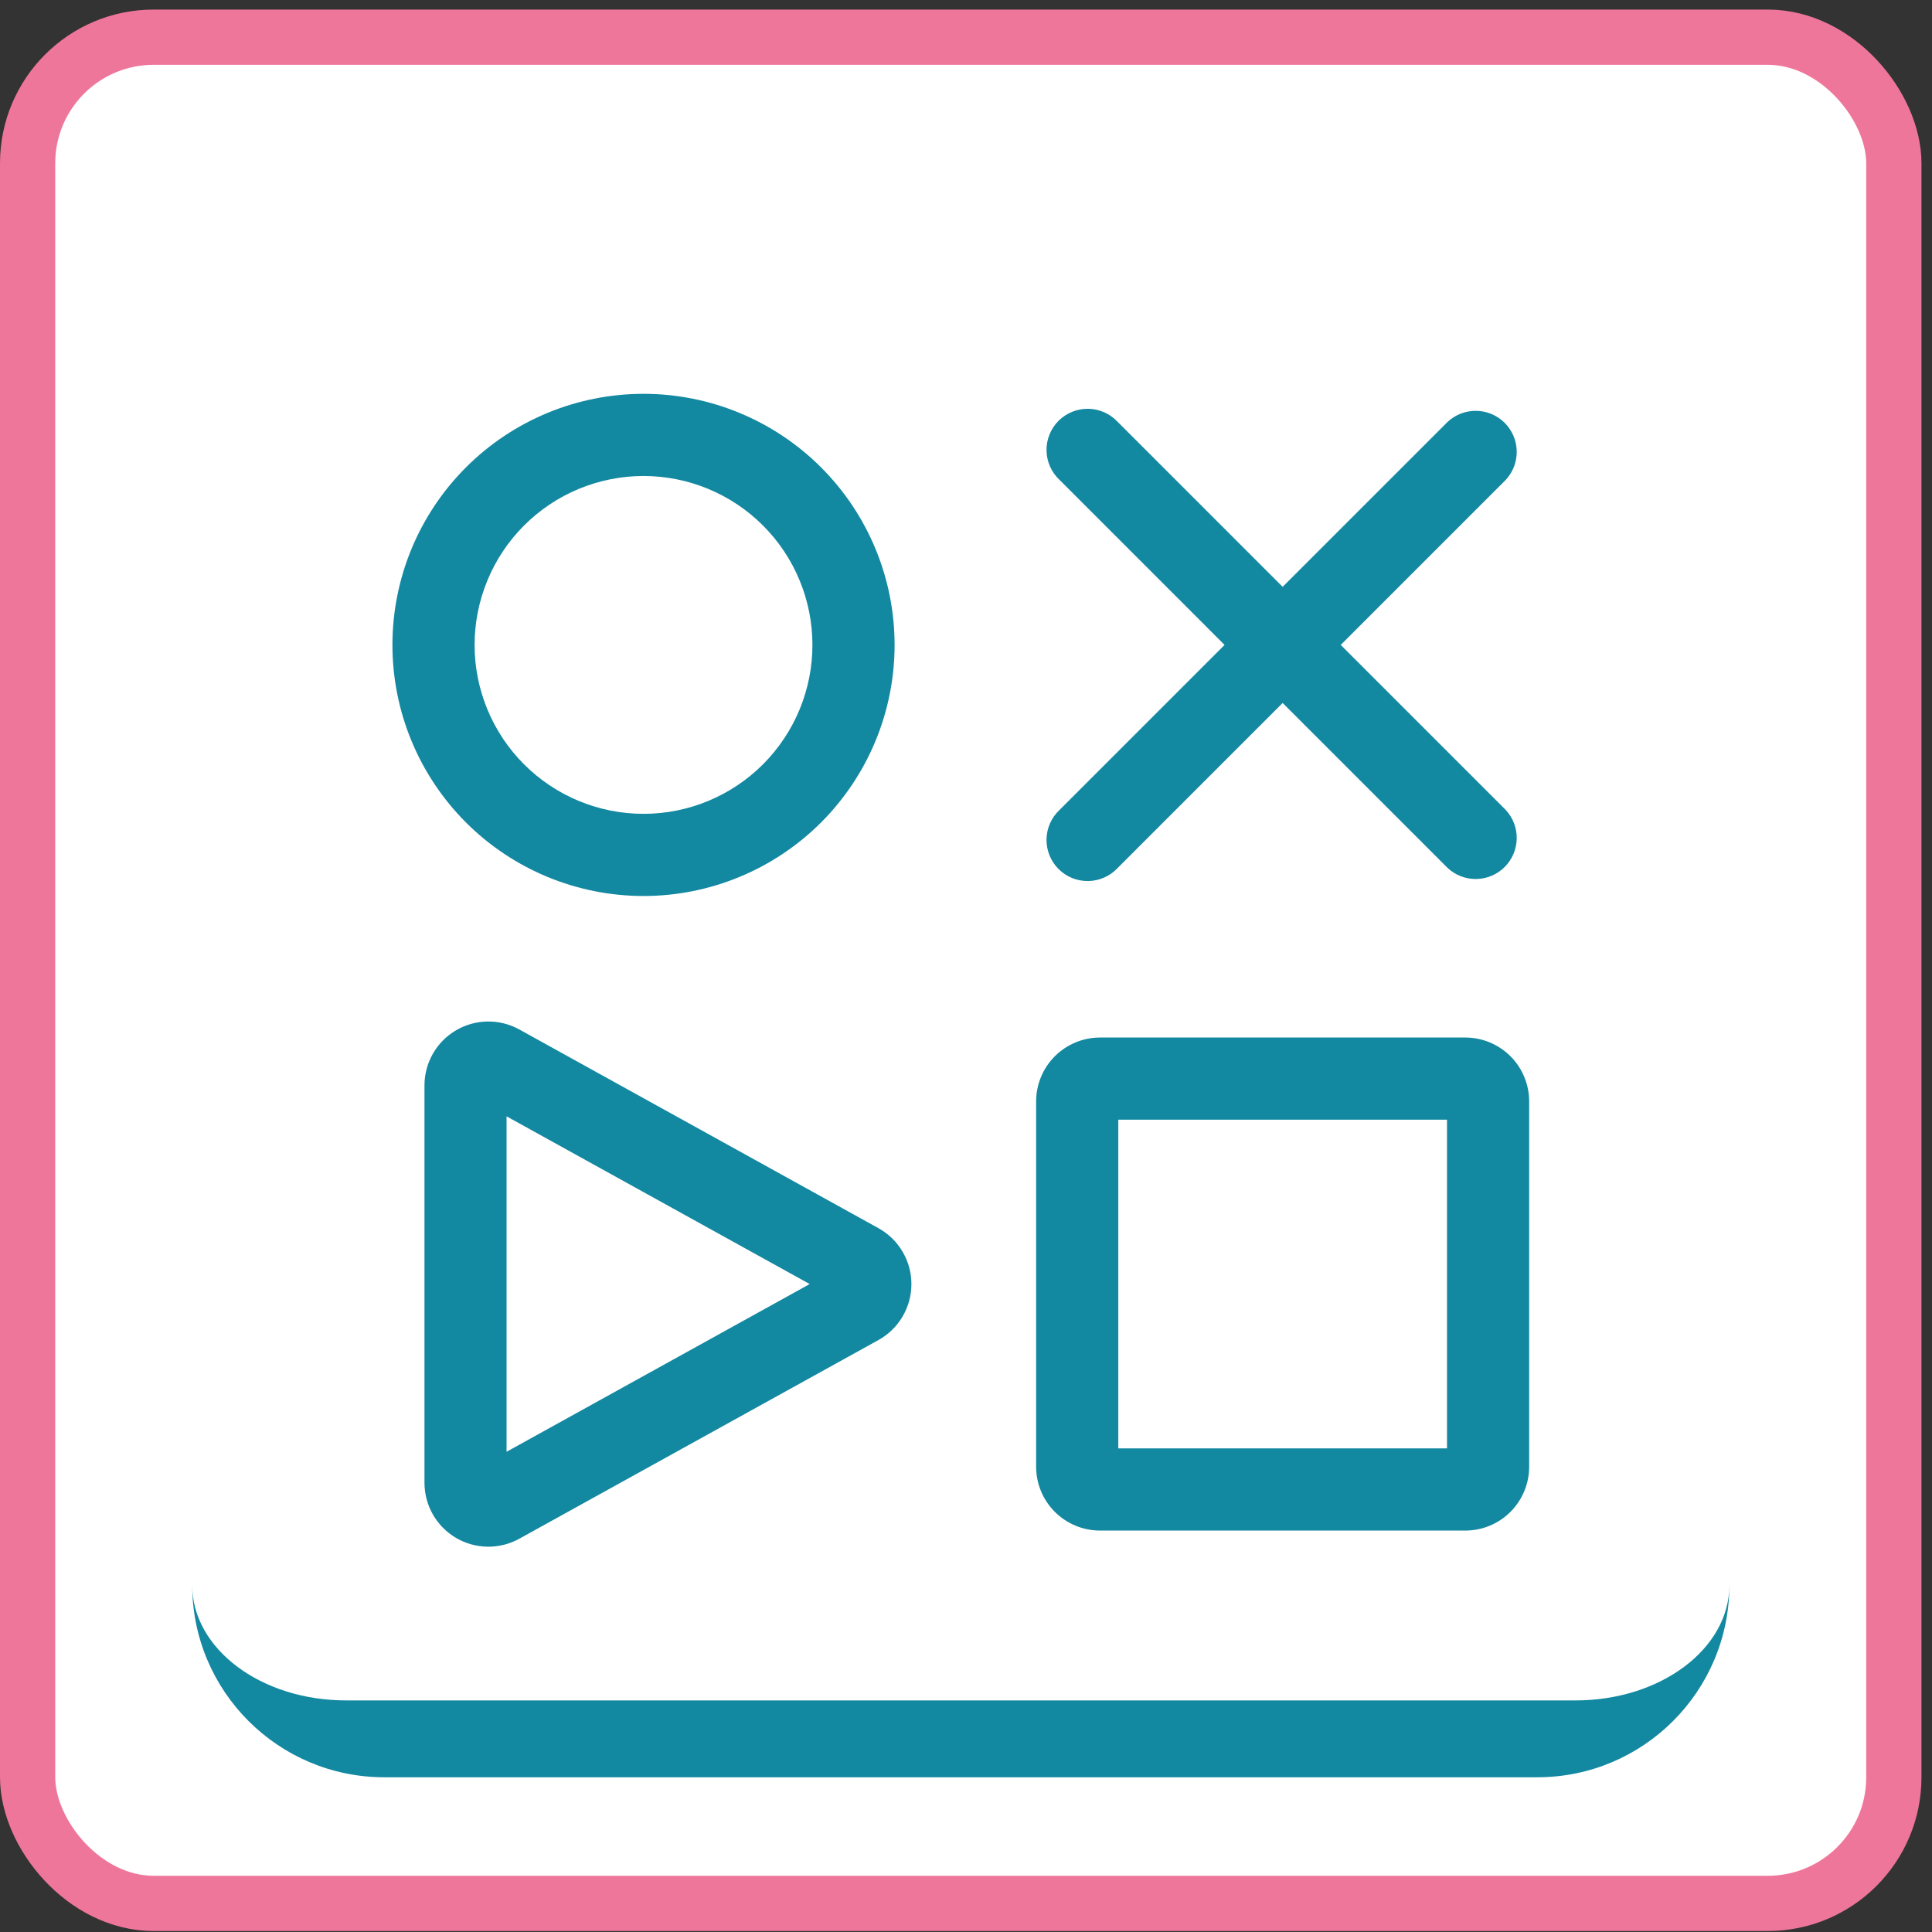
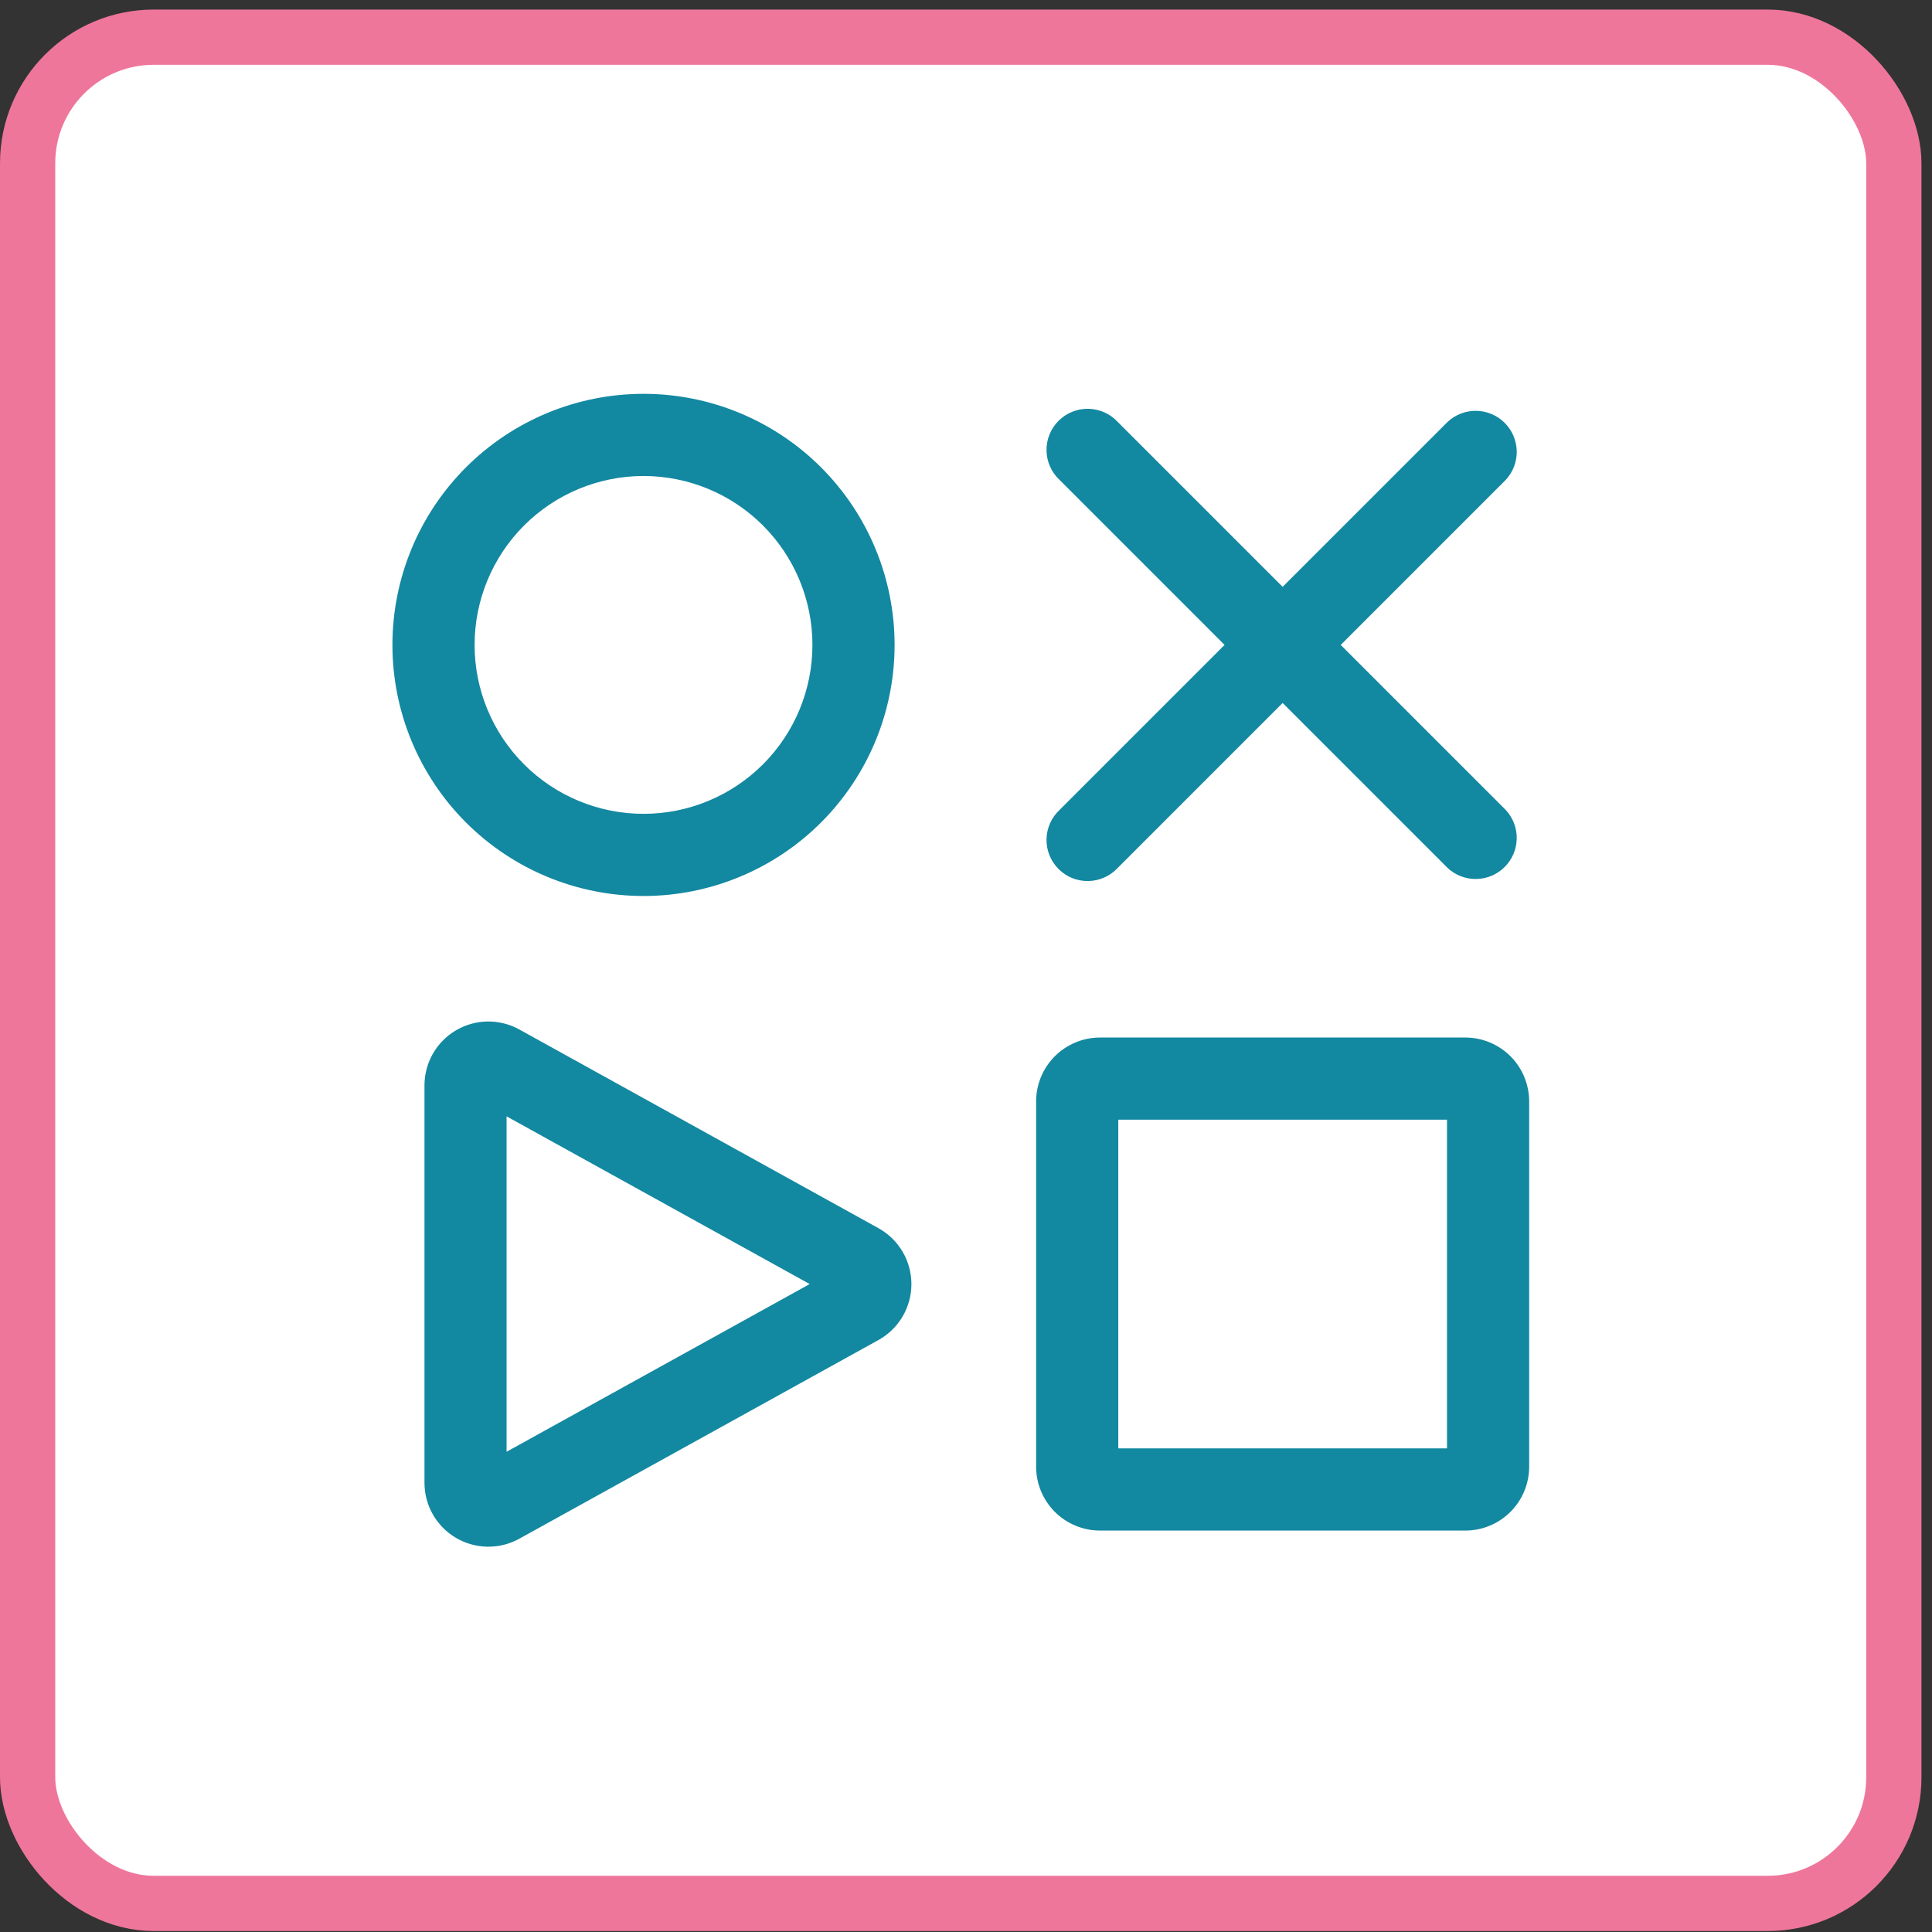
<svg xmlns="http://www.w3.org/2000/svg" width="117" height="117" viewBox="0 0 117 117" fill="none">
  <rect x="0" y="0" width="117" height="117" fill="#333333" stroke="none" />
  <rect x="1.673" y="2.252" width="113.016" height="113.016" rx="7.636" fill="white" stroke="#EF769B" stroke-width="3.345" />
  <path fill-rule="evenodd" clip-rule="evenodd" d="M28.741 39.056C28.741 37.712 29.006 36.382 29.52 35.141C30.034 33.9 30.788 32.772 31.737 31.823C32.687 30.873 33.815 30.119 35.056 29.605C36.297 29.091 37.627 28.826 38.971 28.826C40.314 28.826 41.644 29.091 42.885 29.605C44.126 30.119 45.254 30.873 46.204 31.823C47.154 32.772 47.907 33.9 48.421 35.141C48.935 36.382 49.2 37.712 49.2 39.056C49.2 41.769 48.122 44.37 46.204 46.289C44.285 48.207 41.684 49.285 38.971 49.285C36.258 49.285 33.656 48.207 31.737 46.289C29.819 44.37 28.741 41.769 28.741 39.056ZM38.971 23.85C34.938 23.85 31.07 25.452 28.218 28.304C25.367 31.155 23.765 35.023 23.765 39.056C23.765 43.089 25.367 46.956 28.218 49.808C31.07 52.659 34.938 54.261 38.971 54.261C43.003 54.261 46.871 52.659 49.723 49.808C52.574 46.956 54.176 43.089 54.176 39.056C54.176 35.023 52.574 31.155 49.723 28.304C46.871 25.452 43.003 23.85 38.971 23.85ZM49.034 77.761L30.677 87.918V67.604L49.034 77.761ZM31.451 62.345C30.862 62.019 30.198 61.852 29.524 61.861C28.851 61.87 28.192 62.055 27.612 62.397C27.032 62.738 26.551 63.225 26.216 63.81C25.882 64.394 25.706 65.056 25.706 65.729V89.793C25.705 90.467 25.881 91.129 26.214 91.714C26.548 92.299 27.029 92.787 27.609 93.13C28.19 93.472 28.849 93.657 29.523 93.666C30.197 93.675 30.861 93.509 31.451 93.182L53.198 81.151C53.803 80.816 54.307 80.325 54.658 79.73C55.009 79.134 55.194 78.455 55.194 77.764C55.194 77.073 55.009 76.394 54.658 75.798C54.307 75.203 53.803 74.712 53.198 74.377L31.451 62.345ZM62.747 66.702C62.747 65.676 63.154 64.691 63.88 63.965C64.606 63.24 65.591 62.832 66.617 62.832H88.735C89.761 62.832 90.746 63.24 91.472 63.965C92.197 64.691 92.605 65.676 92.605 66.702V88.82C92.605 89.846 92.197 90.831 91.472 91.557C90.746 92.282 89.761 92.69 88.735 92.69H66.617C65.591 92.69 64.606 92.282 63.88 91.557C63.154 90.831 62.747 89.846 62.747 88.82V66.702ZM67.723 67.808V87.714H87.629V67.808H67.723ZM91.184 29.064C91.624 28.593 91.863 27.969 91.852 27.324C91.84 26.679 91.579 26.064 91.123 25.608C90.667 25.153 90.052 24.891 89.408 24.88C88.763 24.869 88.139 25.108 87.668 25.547L77.676 35.539L67.684 25.547C67.457 25.303 67.182 25.107 66.877 24.971C66.572 24.835 66.242 24.762 65.908 24.756C65.574 24.75 65.242 24.811 64.932 24.937C64.622 25.062 64.341 25.248 64.105 25.484C63.868 25.721 63.682 26.002 63.557 26.312C63.432 26.622 63.37 26.953 63.376 27.288C63.382 27.622 63.455 27.951 63.591 28.256C63.727 28.562 63.923 28.836 64.168 29.064L74.159 39.056L64.168 49.047C63.923 49.275 63.727 49.55 63.591 49.855C63.455 50.16 63.382 50.49 63.376 50.824C63.37 51.158 63.432 51.49 63.557 51.8C63.682 52.109 63.868 52.391 64.105 52.627C64.341 52.863 64.622 53.05 64.932 53.175C65.242 53.3 65.574 53.361 65.908 53.355C66.242 53.349 66.572 53.276 66.877 53.14C67.182 53.004 67.457 52.808 67.684 52.564L77.676 42.572L87.668 52.564C88.139 53.003 88.763 53.243 89.408 53.231C90.052 53.22 90.667 52.959 91.123 52.503C91.579 52.047 91.84 51.432 91.852 50.787C91.863 50.143 91.624 49.519 91.184 49.047L81.193 39.056L91.184 29.064Z" fill="#1388A1" />
-   <path d="M11.641 12.214H104.729H11.641ZM104.729 95.994C104.729 102.42 99.52 107.63 93.093 107.63H23.277C16.85 107.63 11.641 102.42 11.641 95.994V95.994C11.641 99.85 15.808 102.975 20.95 102.975H95.421C100.562 102.975 104.729 99.85 104.729 95.994V95.994ZM11.641 105.303V12.214V105.303ZM104.729 12.214V105.303V12.214Z" fill="#1388A1" mask="url(#path-2-inside-1_1_6)" />
</svg>